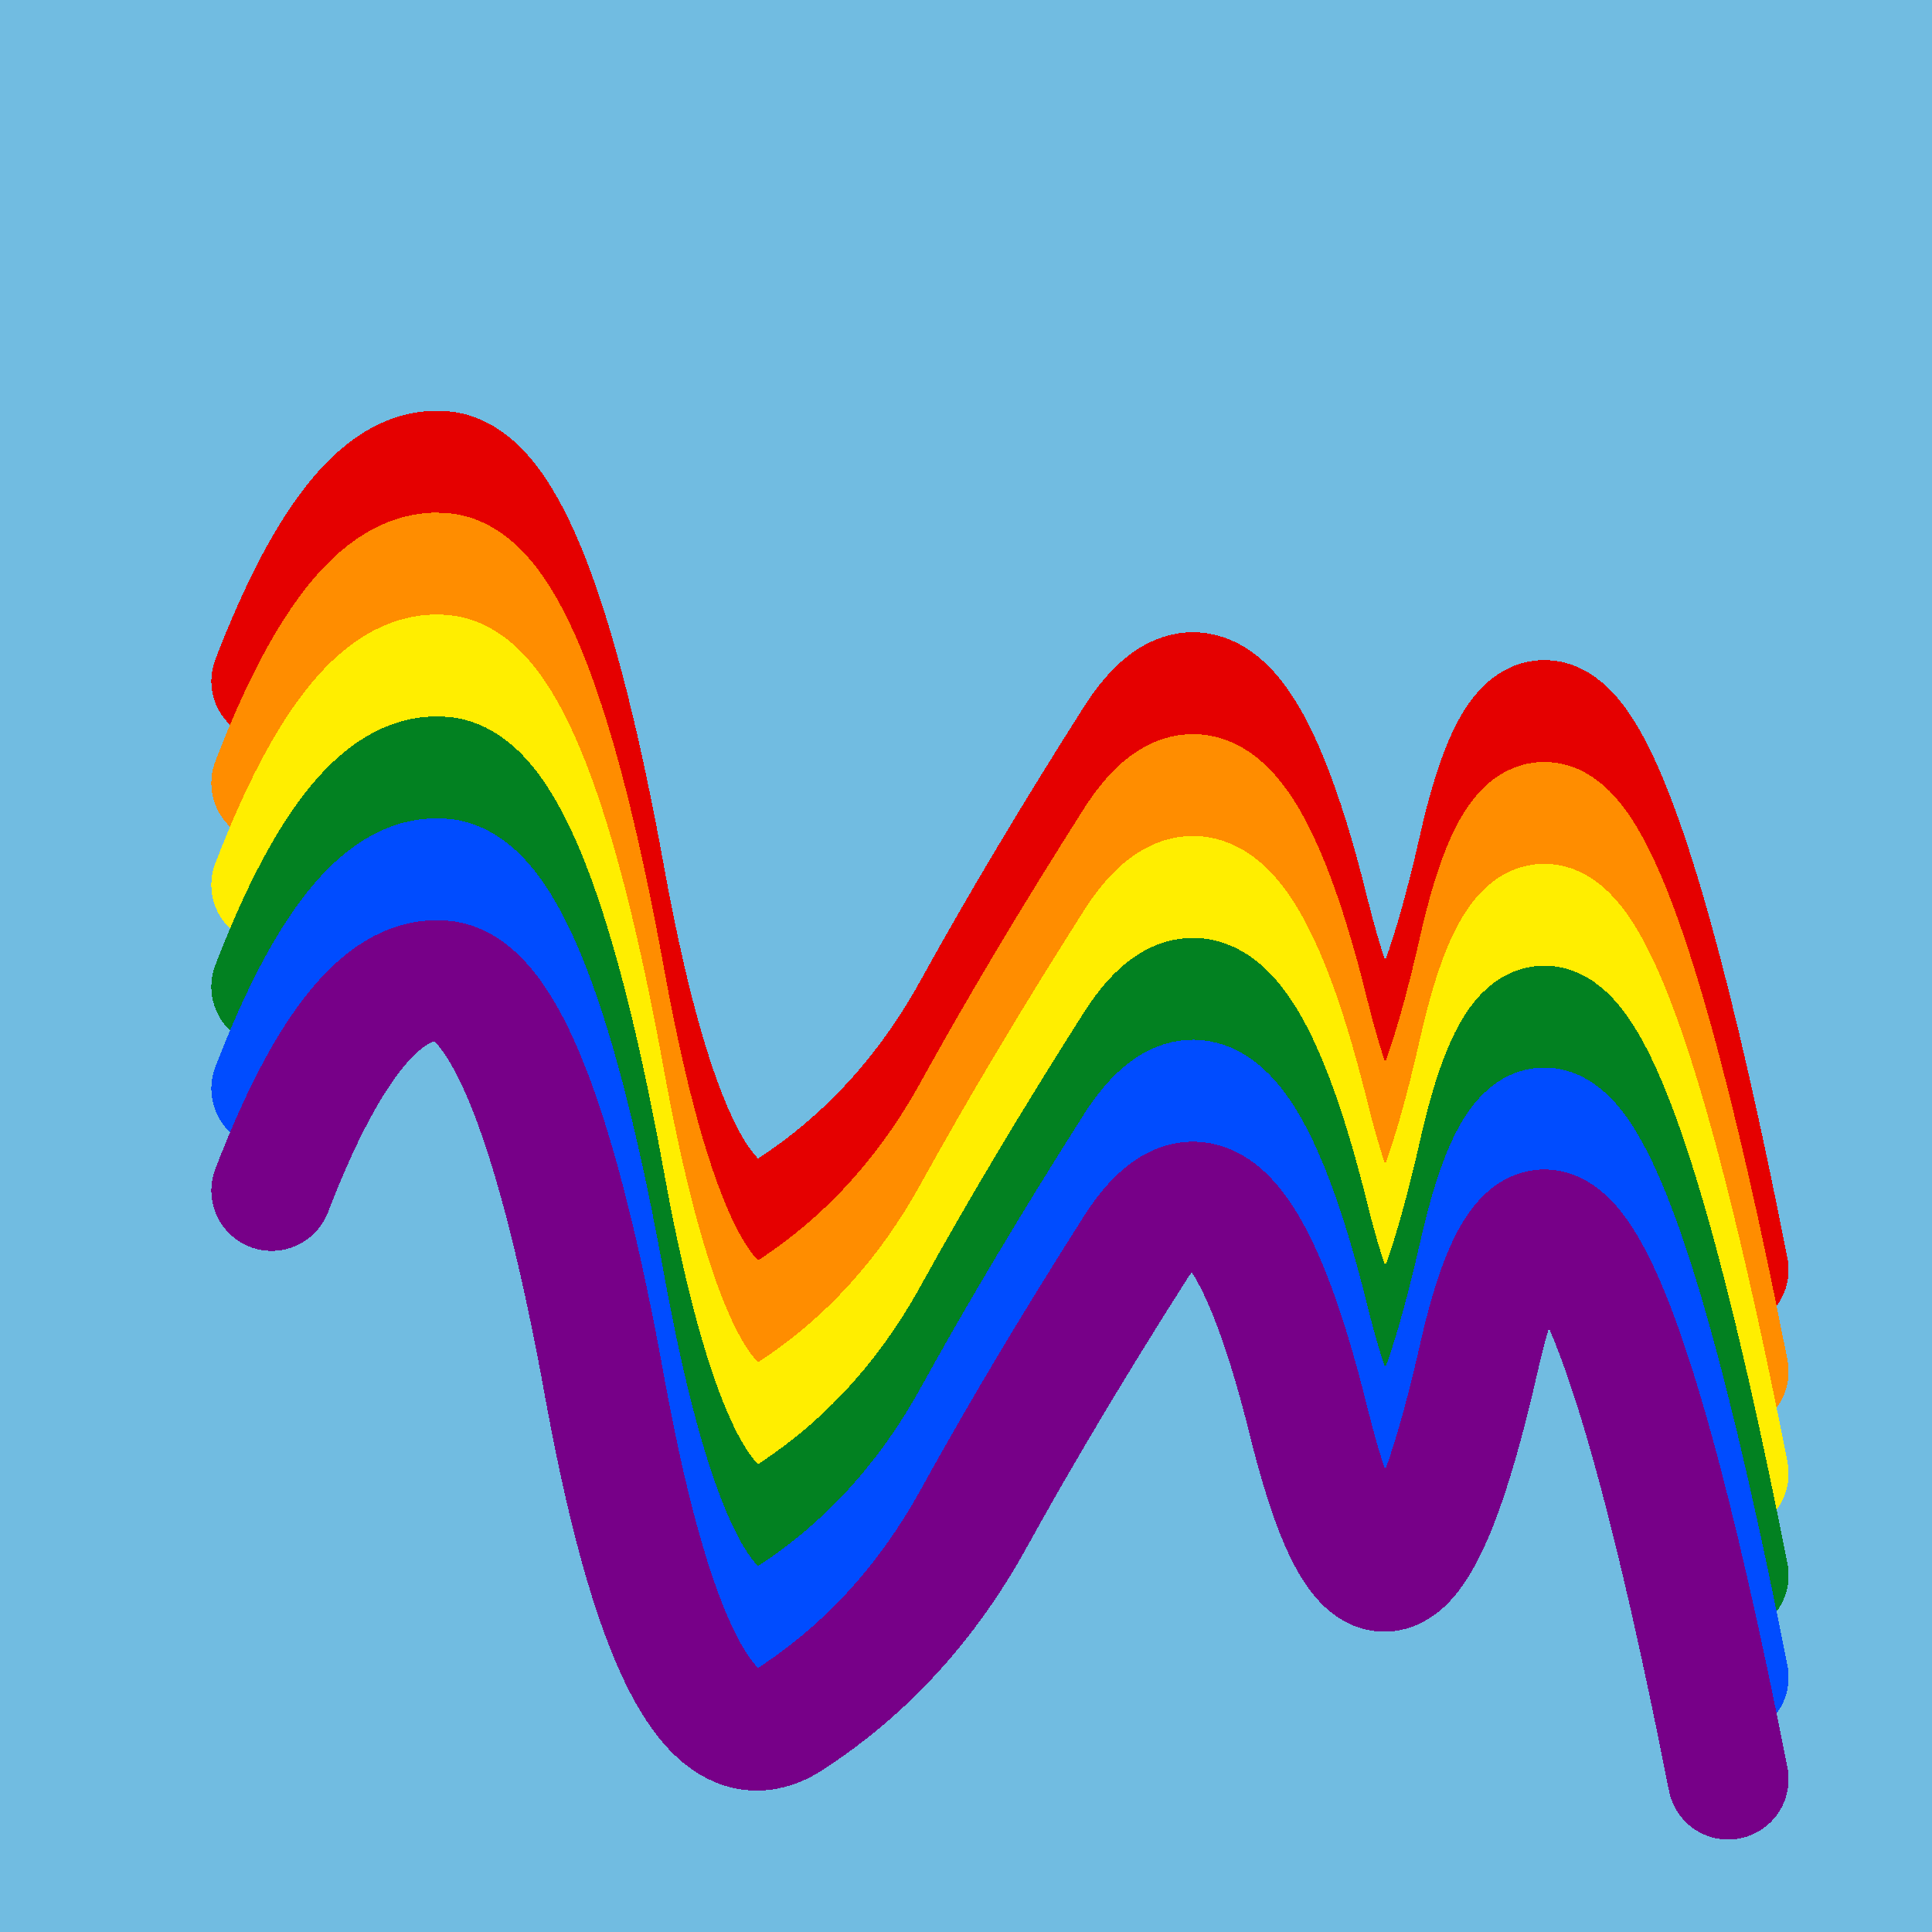
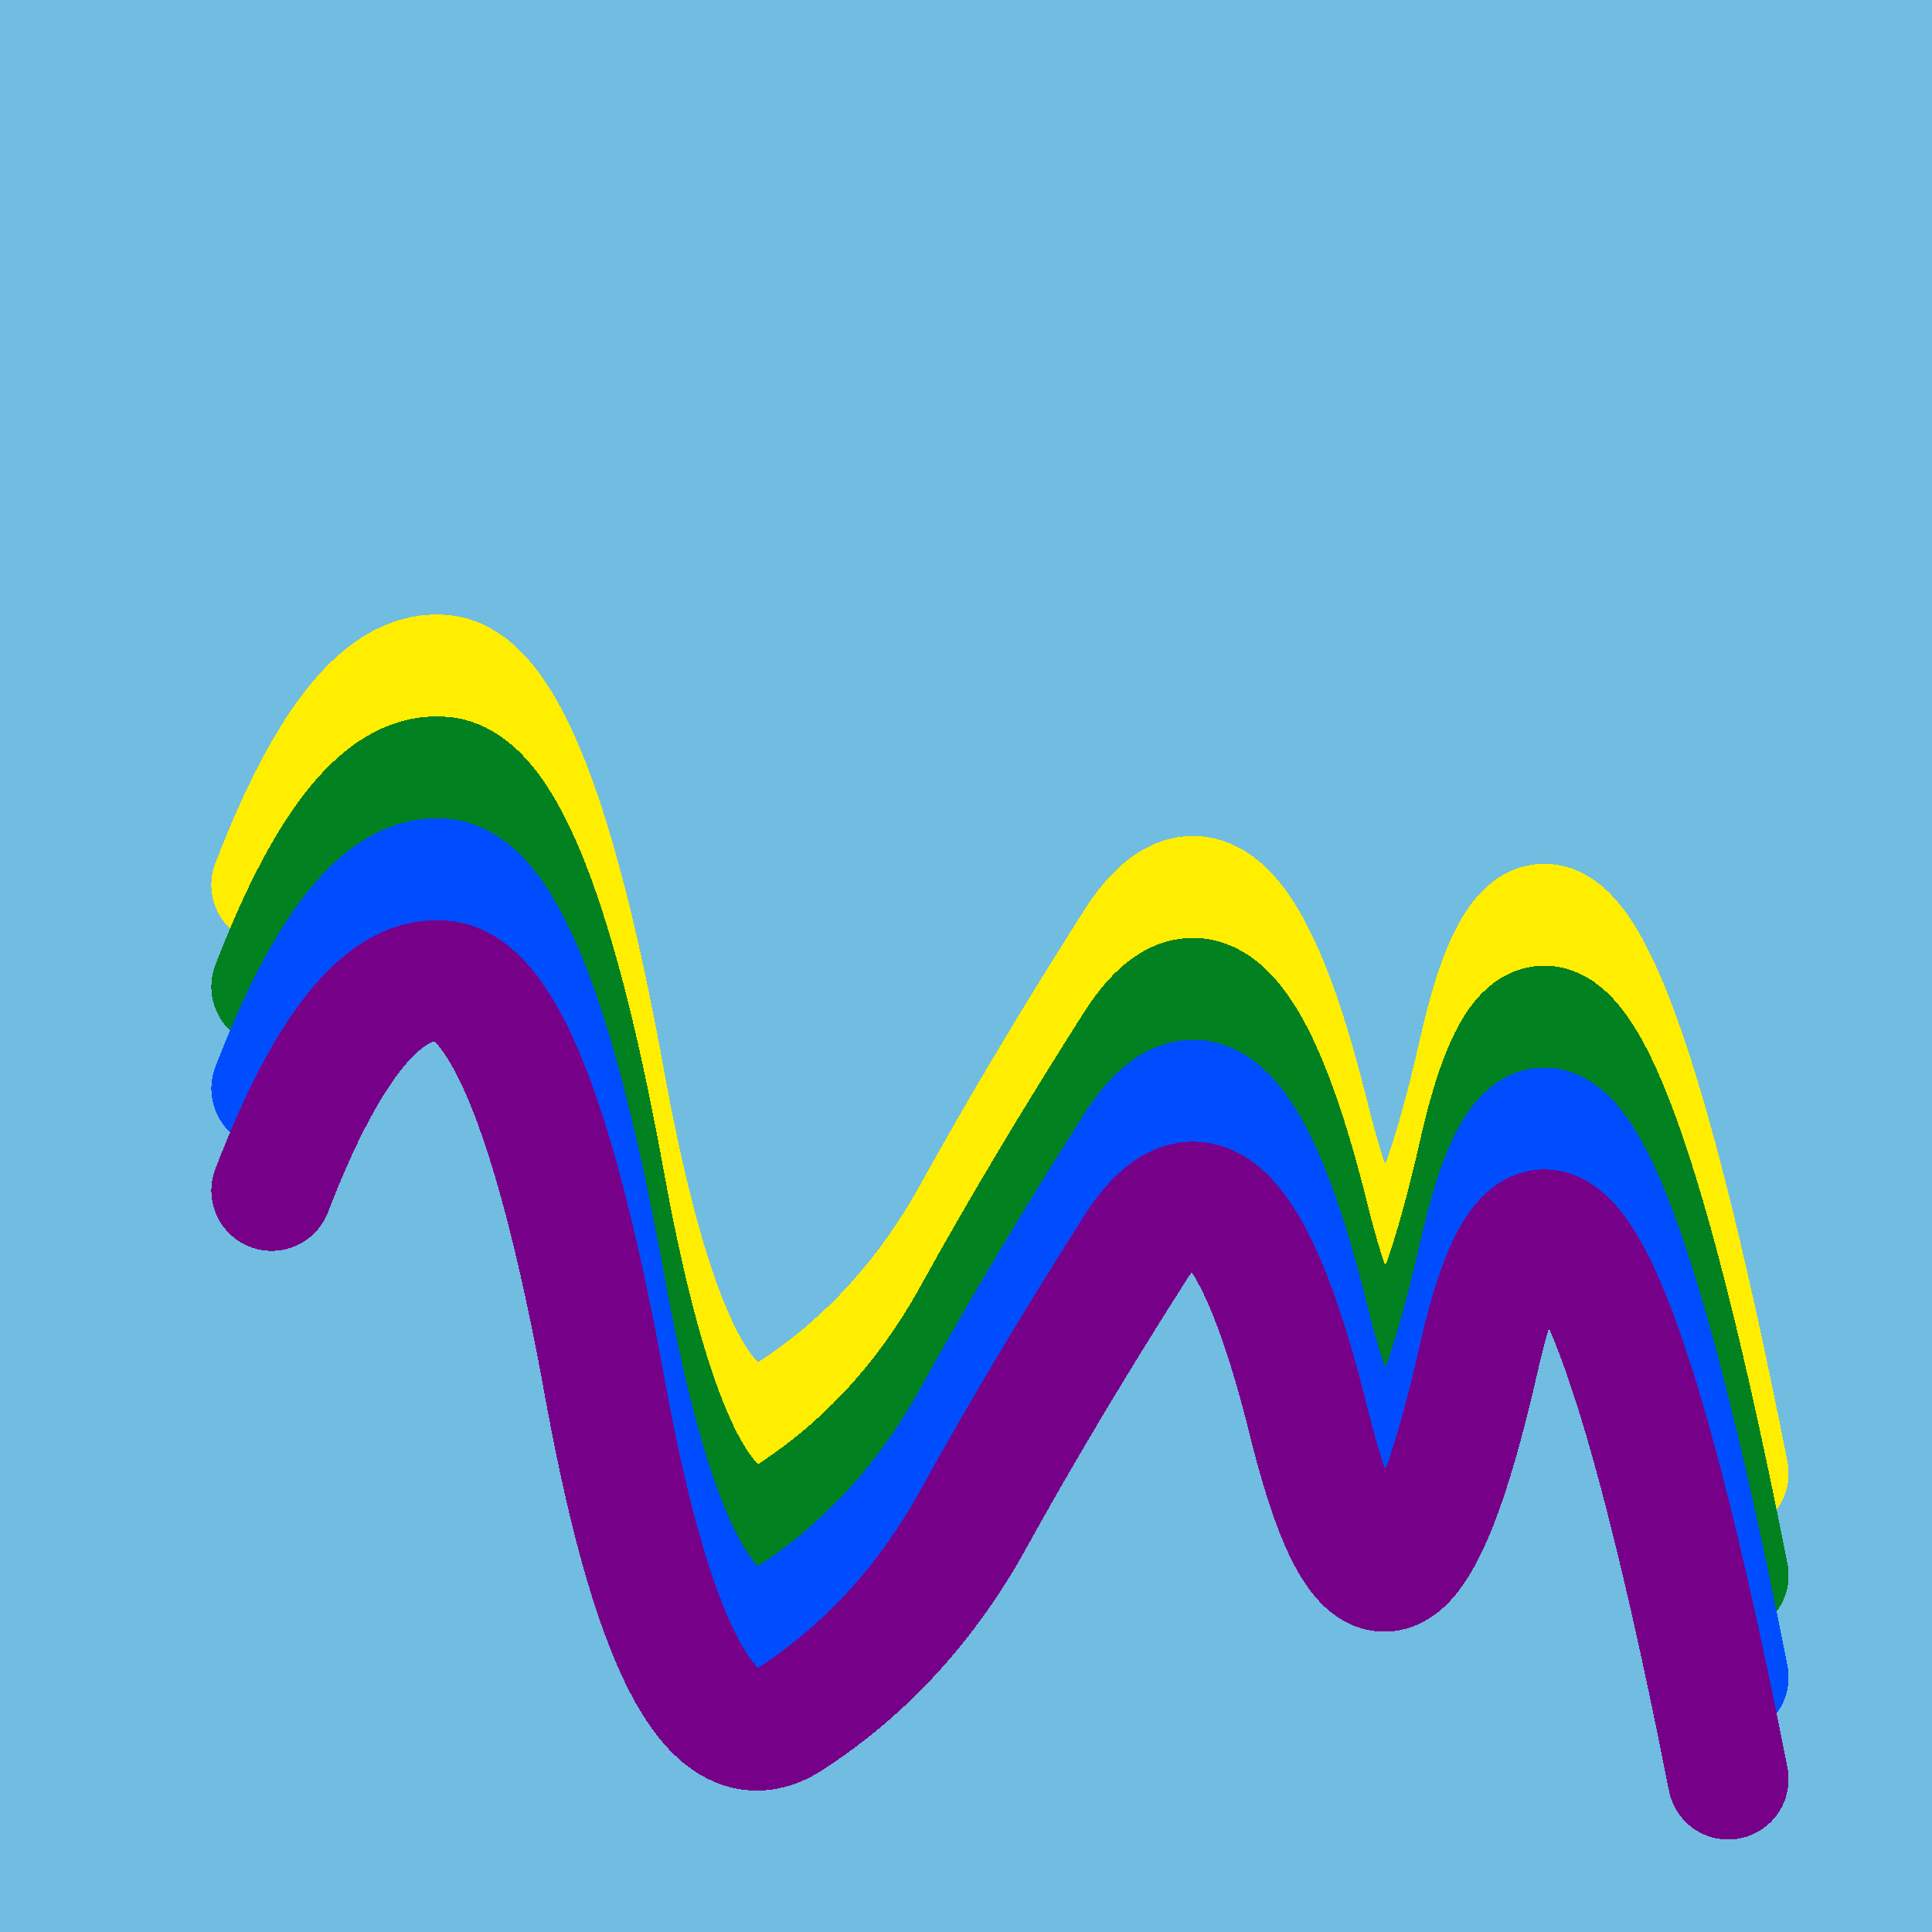
<svg xmlns="http://www.w3.org/2000/svg" width="1024" height="1024" viewBox="0 0 1024 1024" shape-rendering="crispEdges">
  <rect width="1024" height="1024" fill="#71BCE1" />
-   <path d="M144,361 Q189,244,236,250,283,257,321,468,360,680,419,641,479,602,516,535,553,468,602,391,652,314,694,485,737,657,784,449,831,242,916,673" fill="transparent" stroke="#E50000" stroke-width="64" stroke-linecap="round" transform="translate(0,0)" />
-   <path d="M144,361 Q189,244,236,250,283,257,321,468,360,680,419,641,479,602,516,535,553,468,602,391,652,314,694,485,737,657,784,449,831,242,916,673" fill="transparent" stroke="#FF8D00" stroke-width="64" stroke-linecap="round" transform="translate(0,54)" />
  <path d="M144,361 Q189,244,236,250,283,257,321,468,360,680,419,641,479,602,516,535,553,468,602,391,652,314,694,485,737,657,784,449,831,242,916,673" fill="transparent" stroke="#FFEE00" stroke-width="64" stroke-linecap="round" transform="translate(0,108)" />
  <path d="M144,361 Q189,244,236,250,283,257,321,468,360,680,419,641,479,602,516,535,553,468,602,391,652,314,694,485,737,657,784,449,831,242,916,673" fill="transparent" stroke="#028121" stroke-width="64" stroke-linecap="round" transform="translate(0,162)" />
  <path d="M144,361 Q189,244,236,250,283,257,321,468,360,680,419,641,479,602,516,535,553,468,602,391,652,314,694,485,737,657,784,449,831,242,916,673" fill="transparent" stroke="#004CFF" stroke-width="64" stroke-linecap="round" transform="translate(0,216)" />
  <path d="M144,361 Q189,244,236,250,283,257,321,468,360,680,419,641,479,602,516,535,553,468,602,391,652,314,694,485,737,657,784,449,831,242,916,673" fill="transparent" stroke="#770088" stroke-width="64" stroke-linecap="round" transform="translate(0,270)" />
</svg>